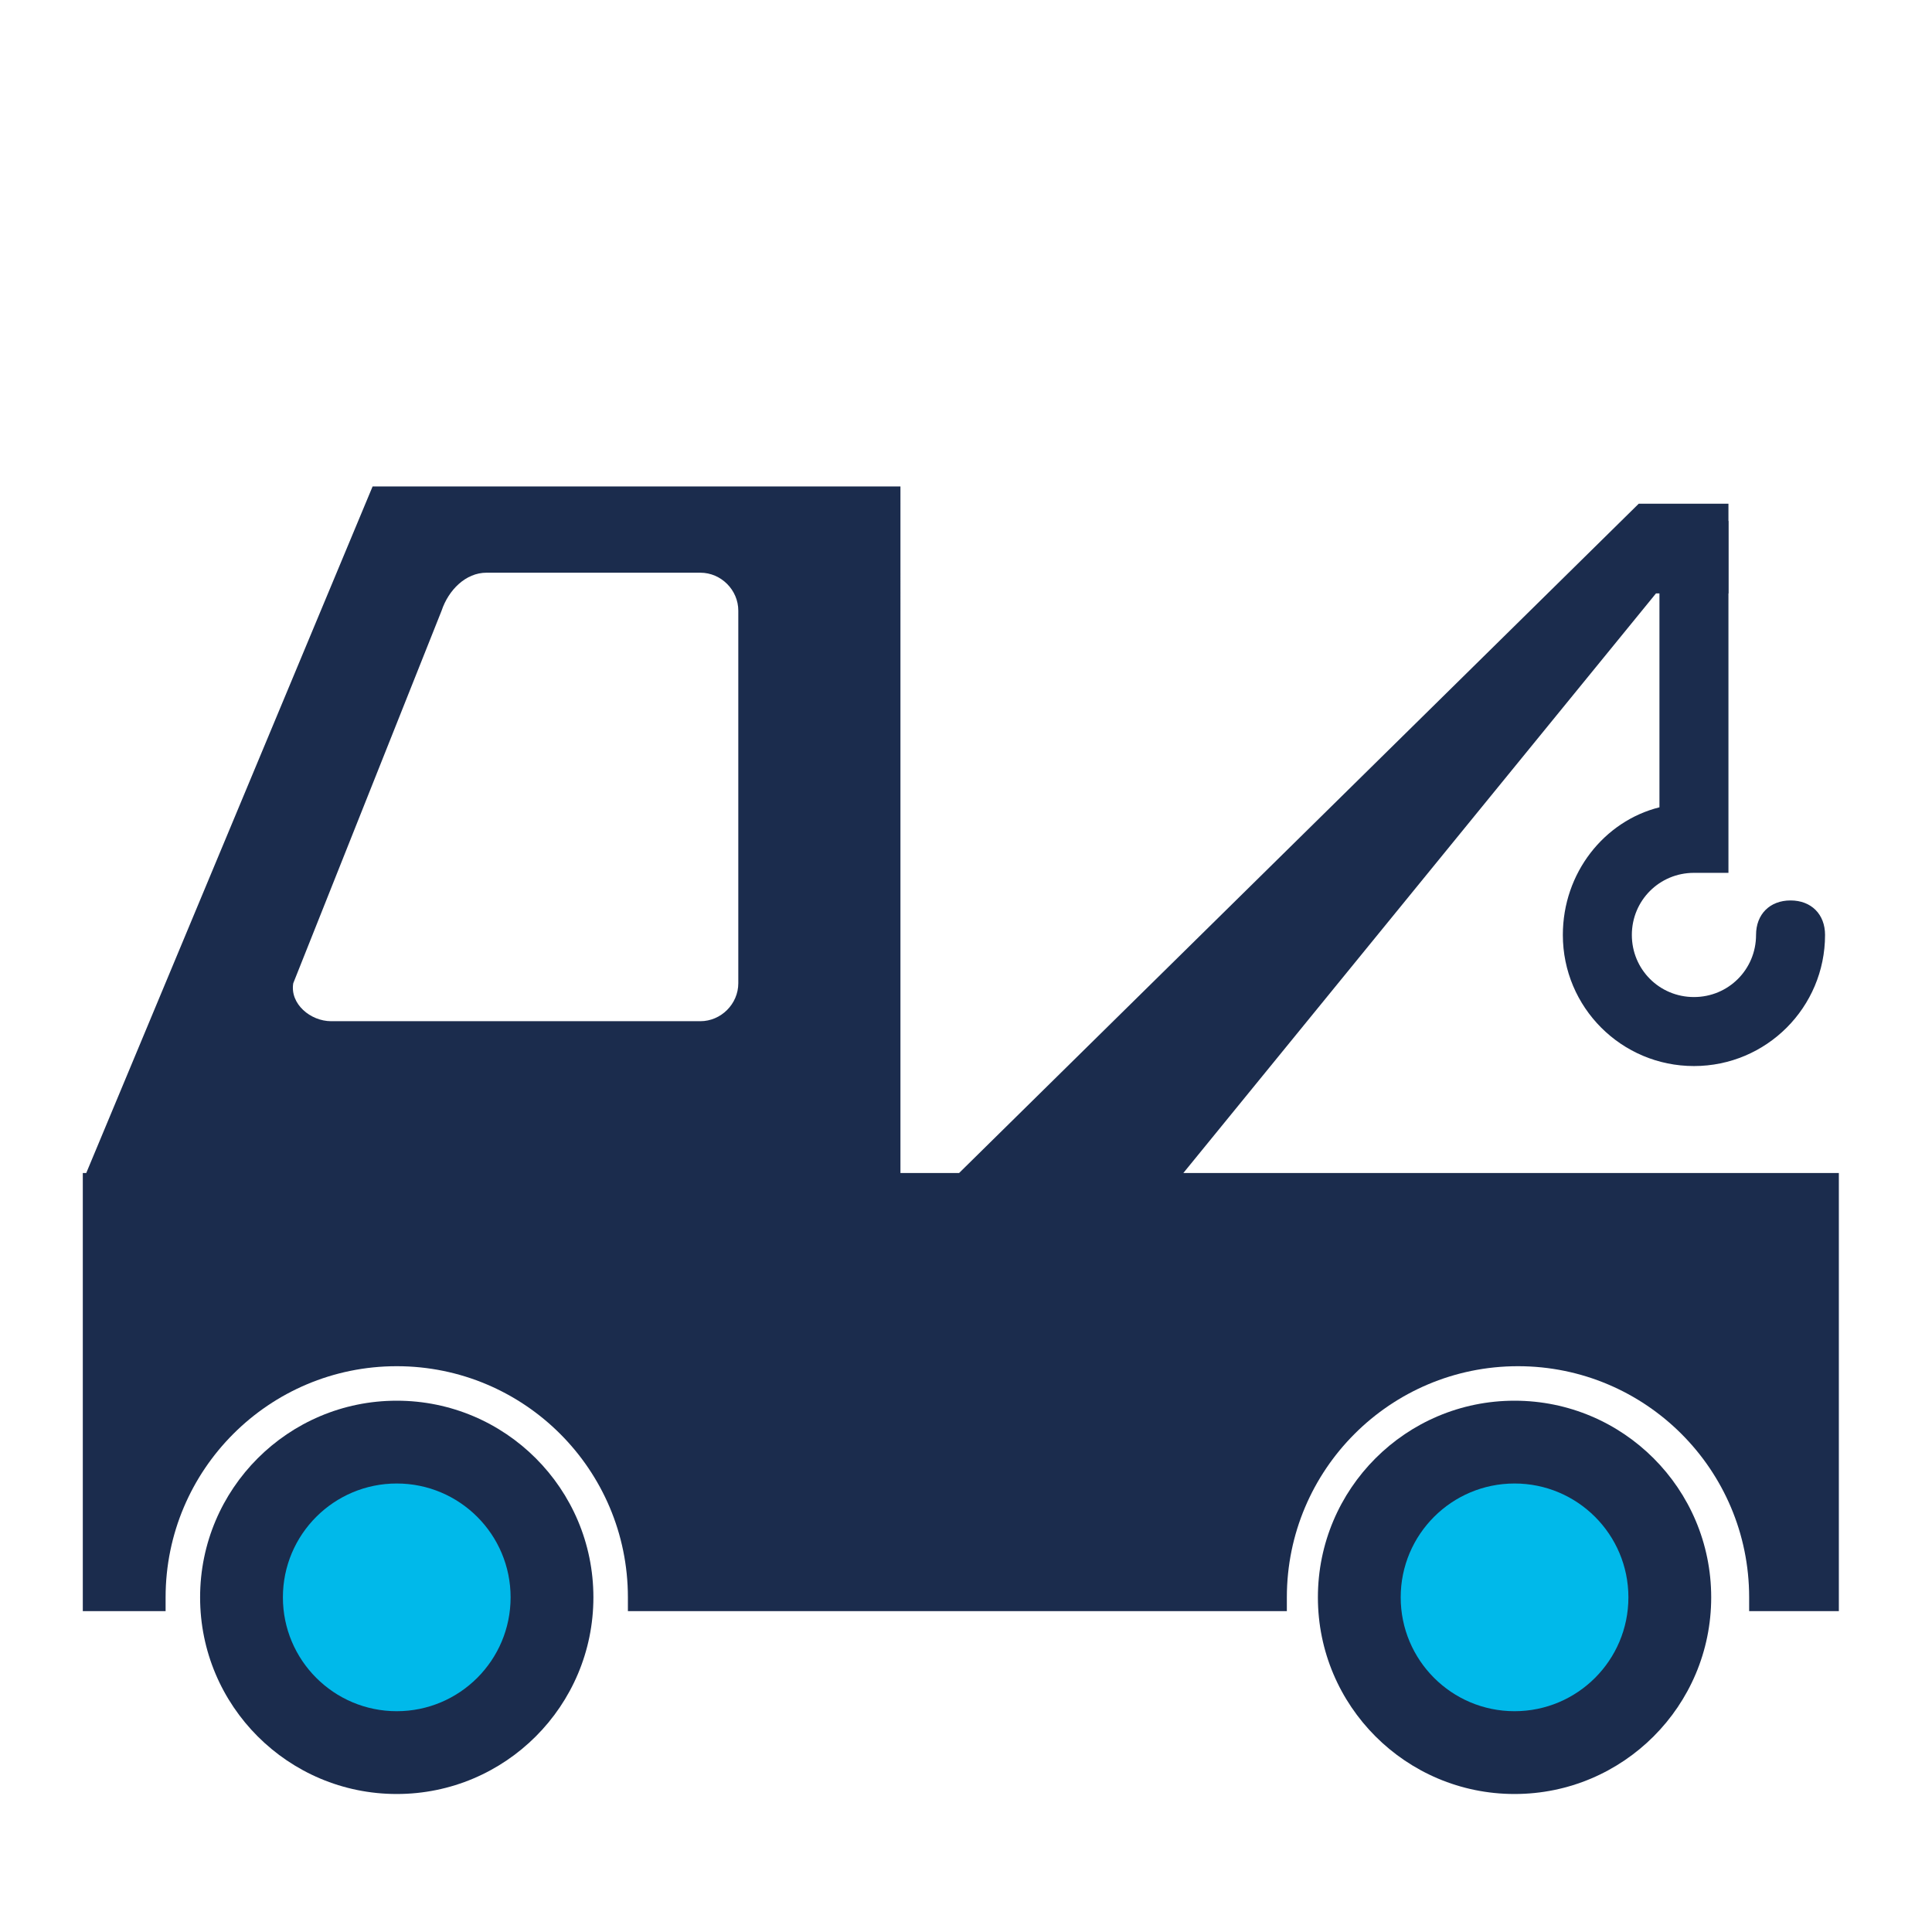
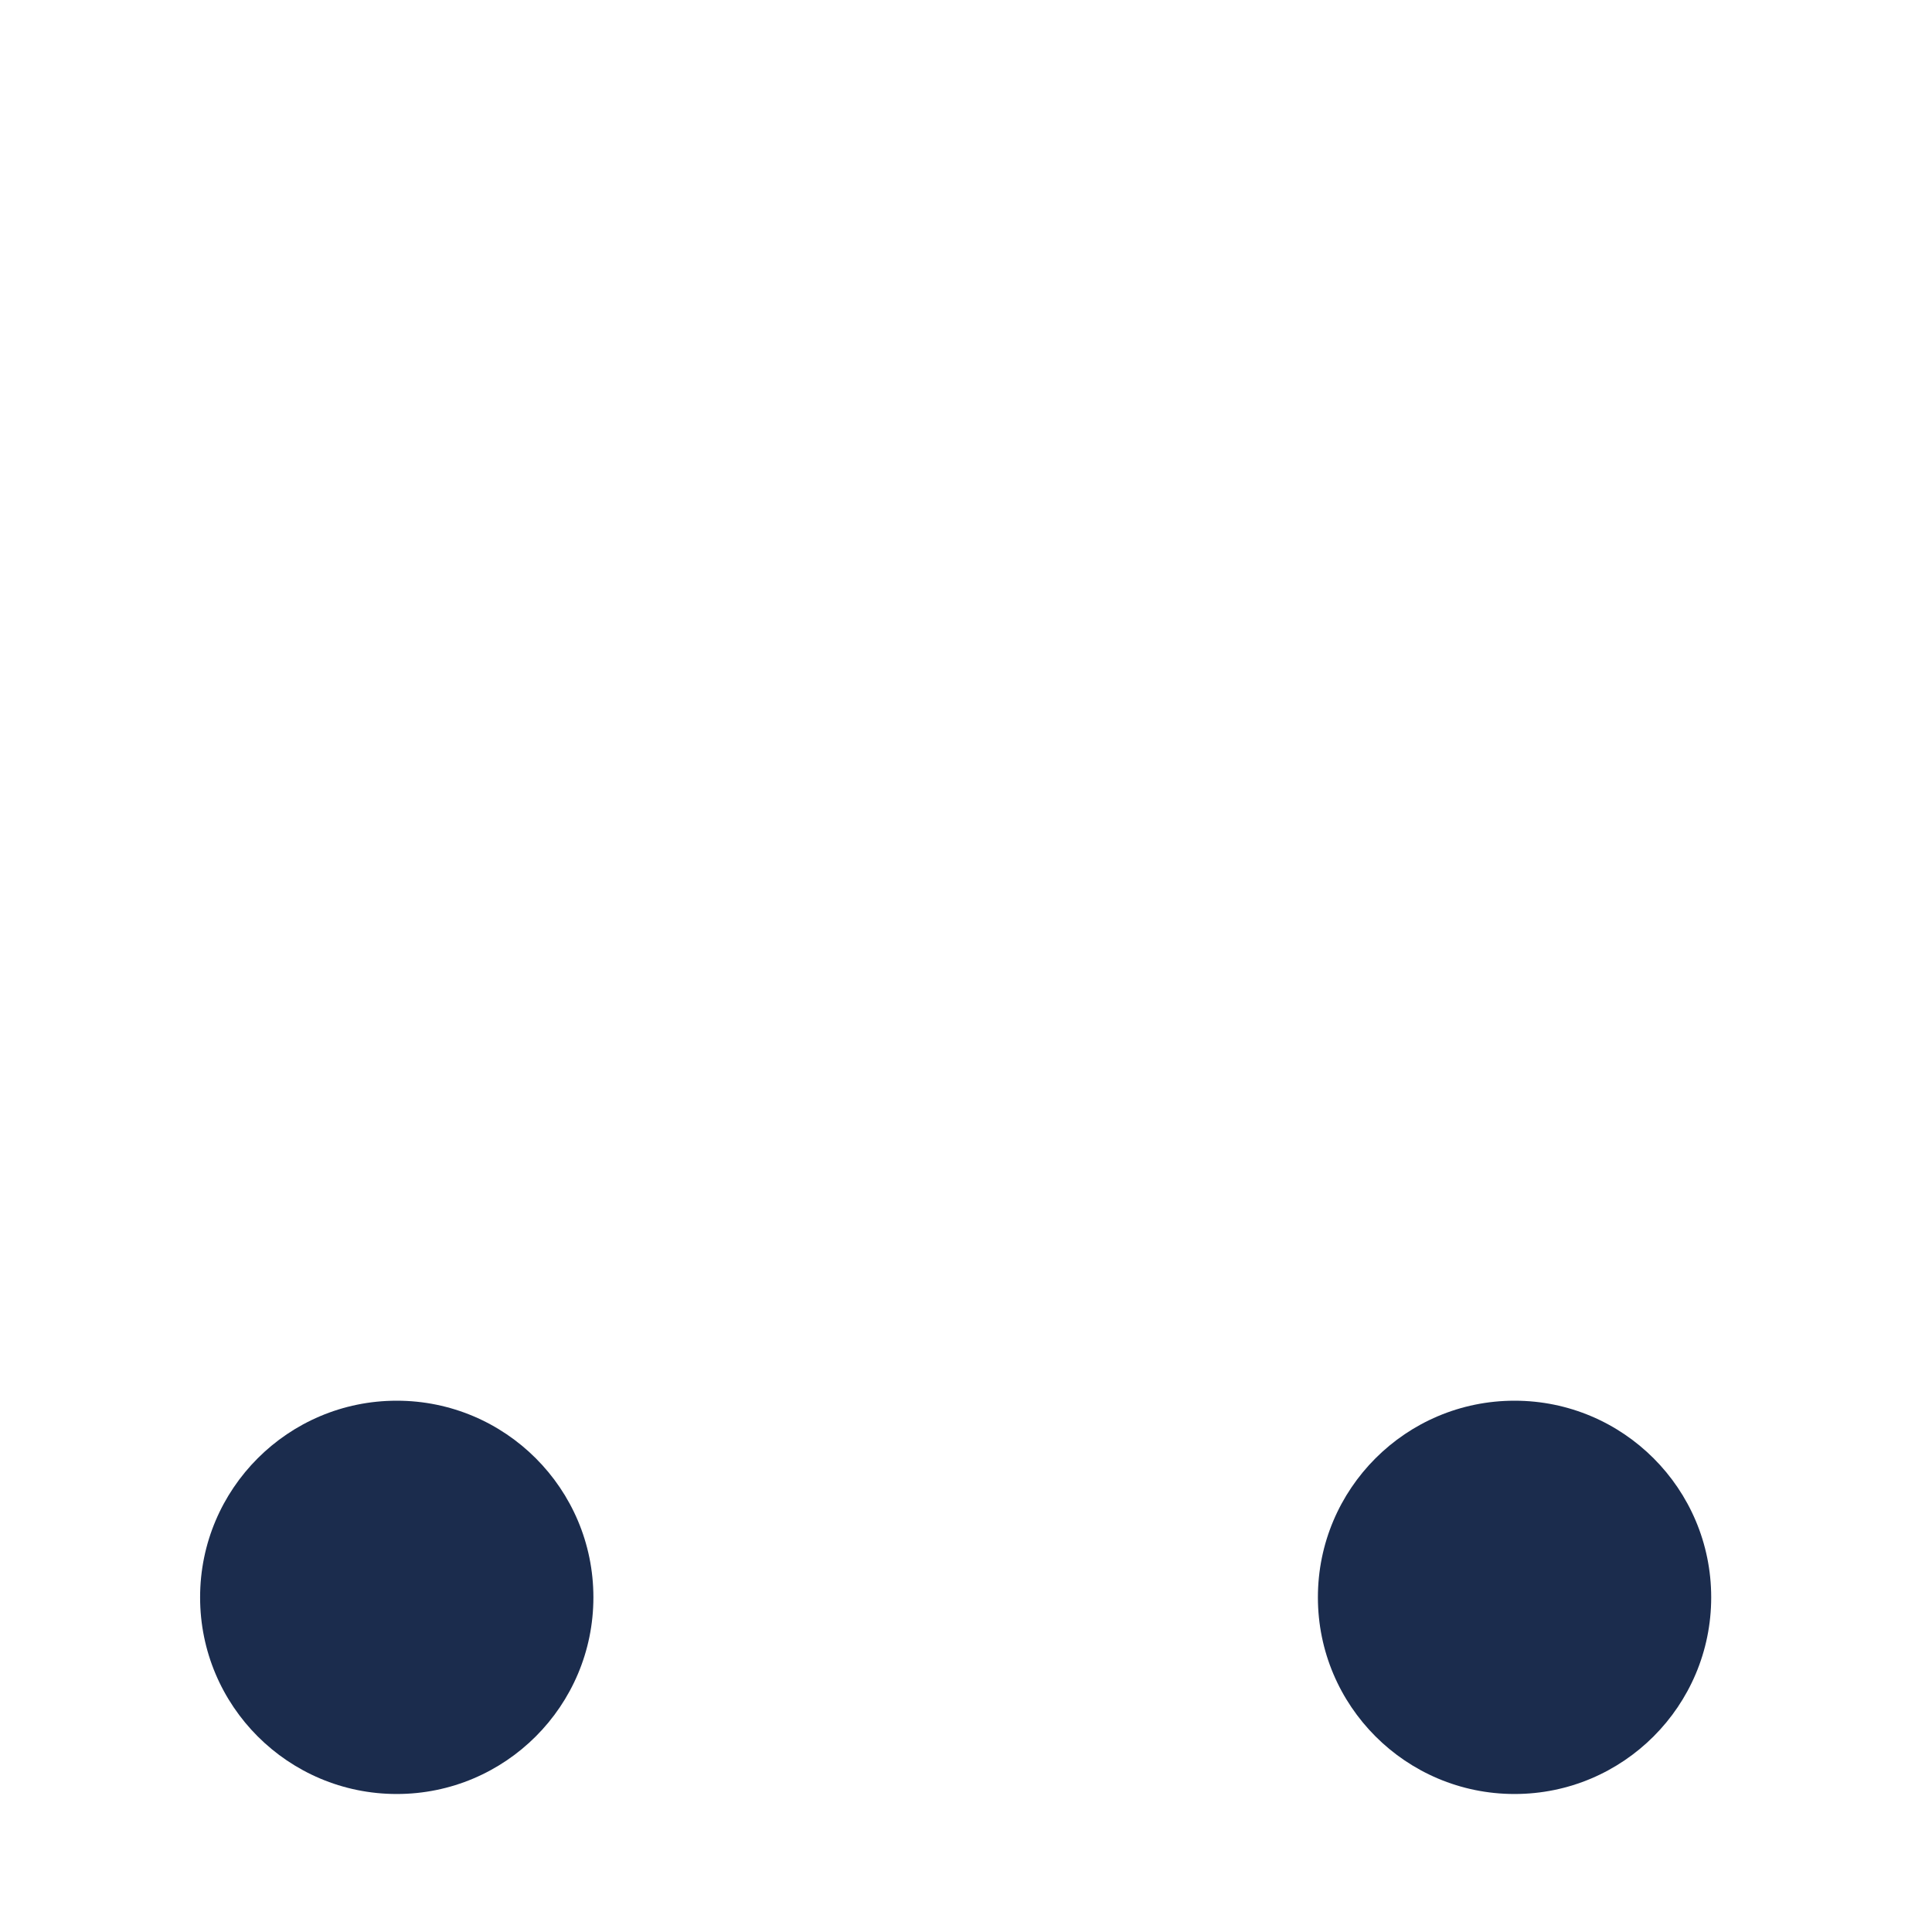
<svg xmlns="http://www.w3.org/2000/svg" version="1.1" id="Lag_1" x="0px" y="0px" viewBox="0 0 56 56" style="enable-background:new 0 0 56 56;" xml:space="preserve">
  <style type="text/css">
	.st0{fill:#00B9EA;}
	.st1{fill:#1B2C4D;}
	.st2{fill:#02B9EA;}
	.st3{enable-background:new    ;}
	.st4{fill:none;}
	.st5{fill:#1B2D4D;}
	.st6{fill:#FFFFFF;}
	.st7{fill-rule:evenodd;clip-rule:evenodd;fill:#1B2C4D;}
	.st8{fill-rule:evenodd;clip-rule:evenodd;fill:#FFFFFF;}
	.st9{fill-rule:evenodd;clip-rule:evenodd;fill:#00B9EA;}
	.st10{fill:#29B7EA;}
	.st11{fill:#1C1F3C;}
	.st12{fill:#02B9EA;stroke:#02B9EA;stroke-width:0.317;stroke-miterlimit:10;}
	.st13{fill:#15ACE4;}
	.st14{fill:#E11249;}
</style>
  <circle id="wheel_1_" class="st1" cx="11.5" cy="46.3" r="5.7" />
  <circle id="wheel" class="st1" cx="43.9" cy="46.3" r="5.7" />
-   <circle id="cap" class="st0" cx="11.5" cy="46.3" r="3.3" />
-   <circle id="cap_1_" class="st0" cx="43.9" cy="46.3" r="3.3" />
-   <path id="hook_2_" class="st1" d="M50.1,15.1v10.2h-1c-1,0-1.8,0.8-1.8,1.8s0.8,1.8,1.8,1.8s1.8-0.8,1.8-1.8c0-0.6,0.4-1,1-1  s1,0.4,1,1c0,2.1-1.7,3.8-3.8,3.8s-3.8-1.7-3.8-3.8c0-1.8,1.2-3.3,2.8-3.7v-8.3H50.1z" />
-   <path class="st1" d="M34.3,34L48,17.2h2.1v-2.6h-2.6h0L27.8,34h-1.7V14.1H10.8L2.5,34H2.4v12.7h2.4c0-0.1,0-0.3,0-0.4  c0-3.7,3-6.7,6.7-6.7c3.7,0,6.7,3,6.7,6.7c0,0.1,0,0.3,0,0.4h19.1c0-0.1,0-0.3,0-0.4c0-3.7,3-6.7,6.7-6.7s6.7,3,6.7,6.7  c0,0.1,0,0.3,0,0.4h2.6V34H34.3z M21.4,28.5c0,0.6-0.5,1.1-1.1,1.1H9.6c-0.6,0-1.2-0.5-1.1-1.1l4.3-10.8c0.2-0.6,0.7-1.1,1.3-1.1  h6.2c0.6,0,1.1,0.5,1.1,1.1V28.5z" />
</svg>